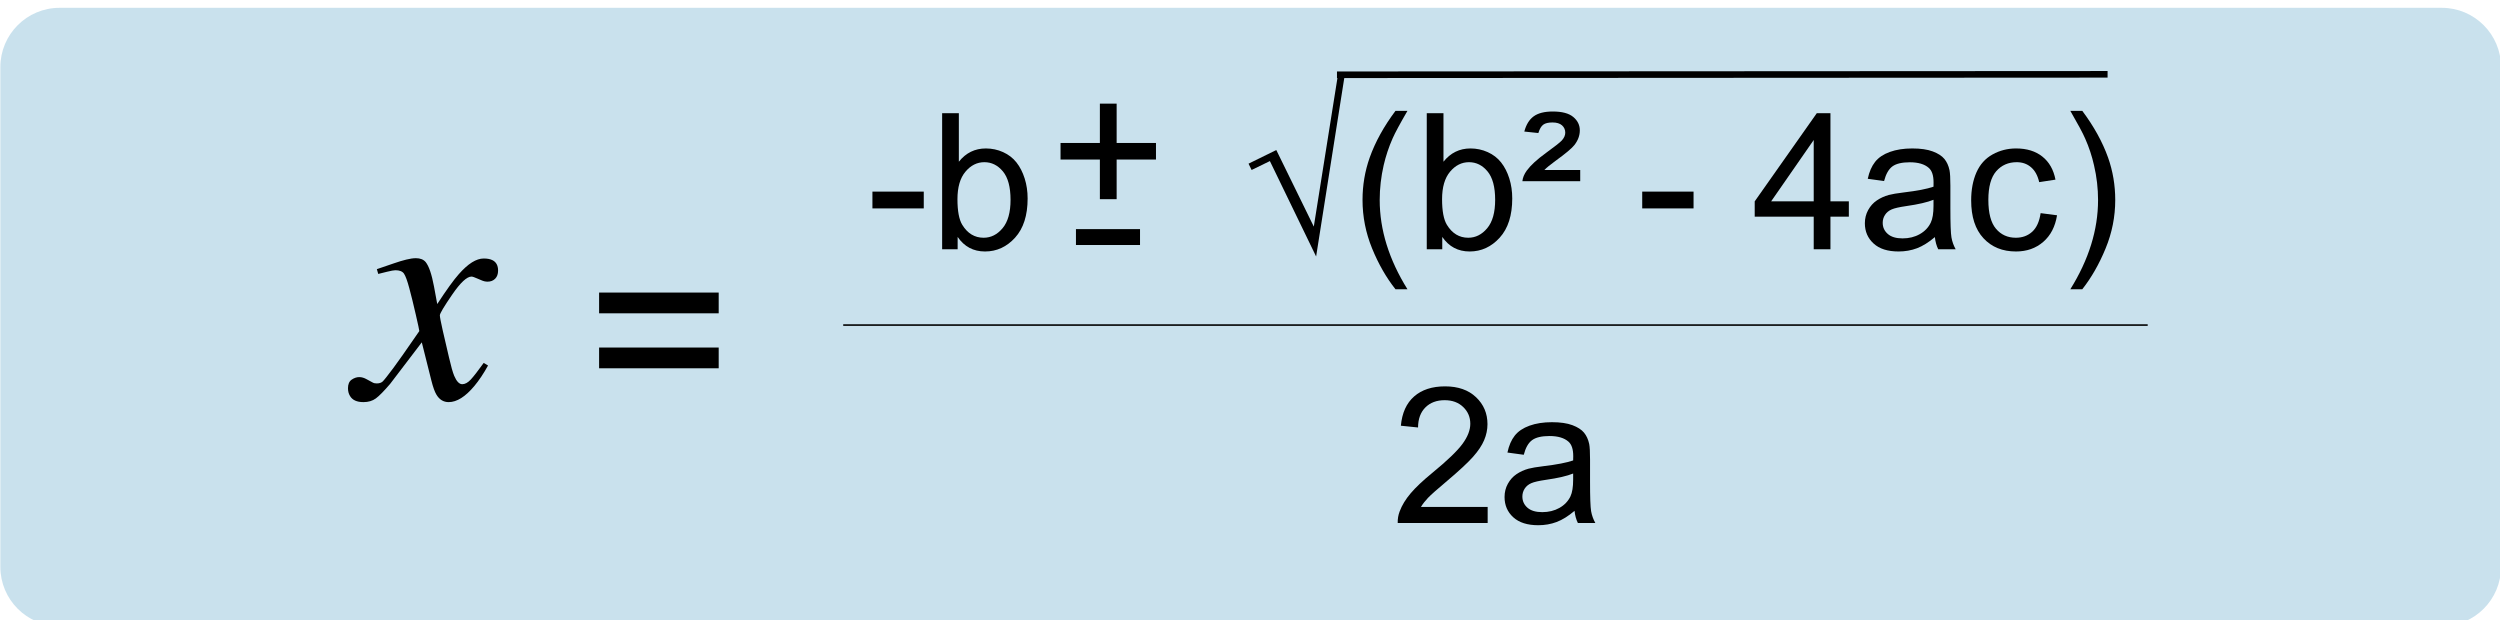
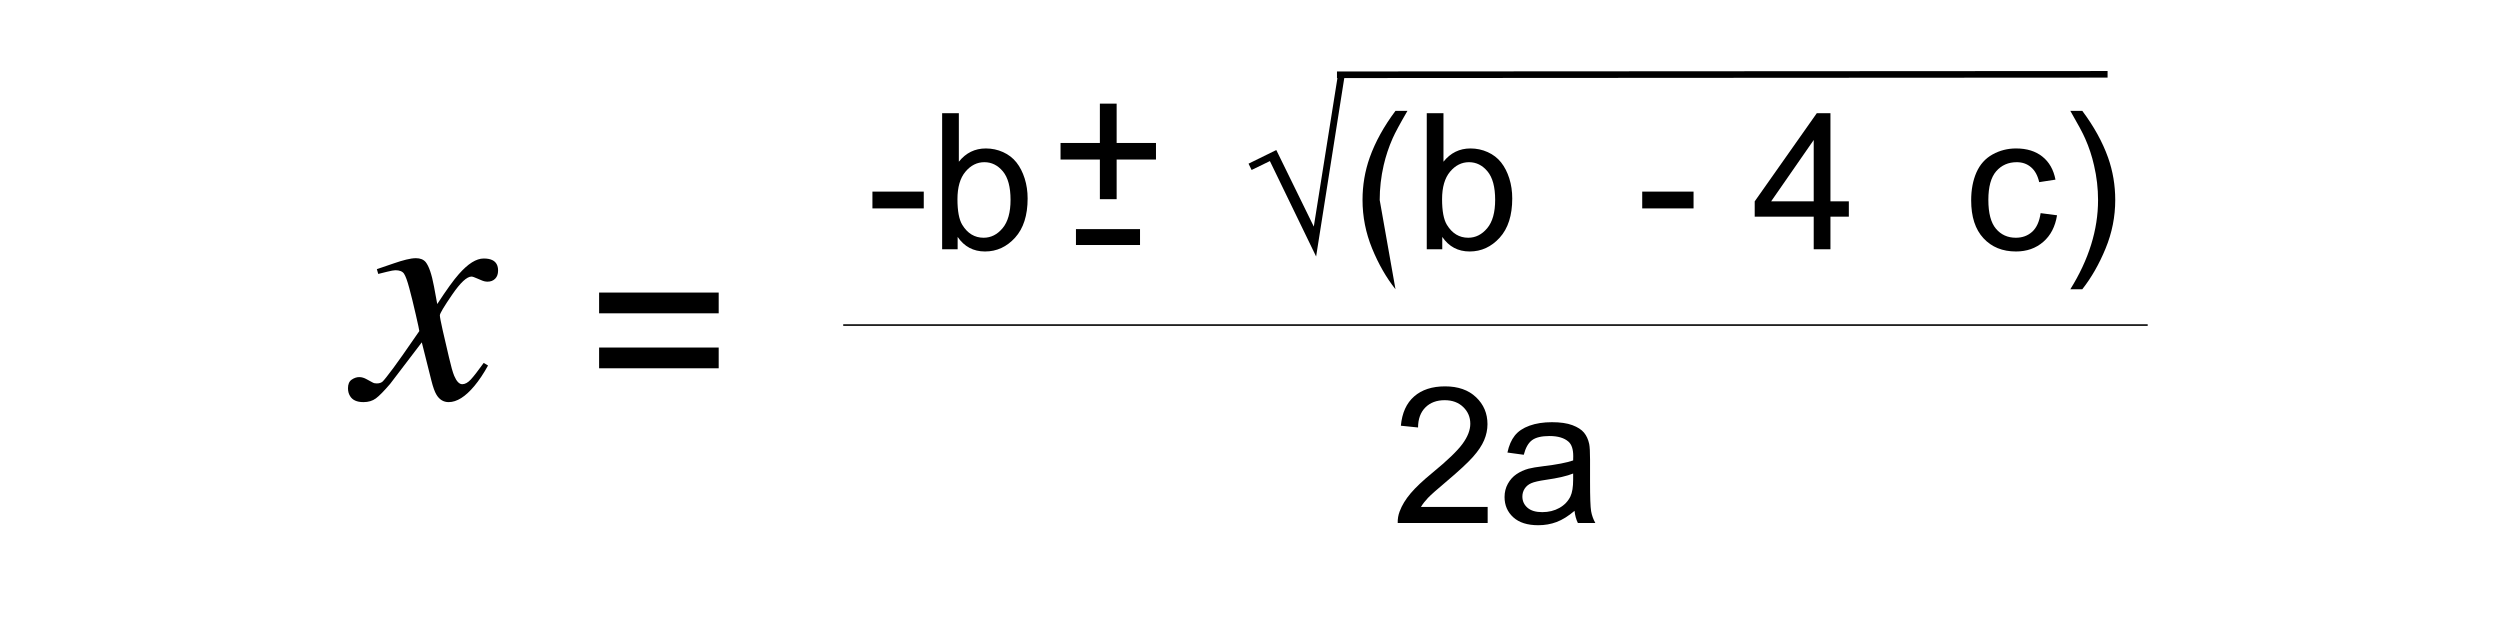
<svg xmlns="http://www.w3.org/2000/svg" xmlns:ns1="http://www.serif.com/" width="100%" height="100%" viewBox="0 0 685 170" version="1.1" xml:space="preserve" style="fill-rule:evenodd;clip-rule:evenodd;stroke-linejoin:round;stroke-miterlimit:1.5;">
  <g transform="matrix(1,0,0,1,-200.198,-2888.14)">
    <g id="quadratic-formula" ns1:id="quadratic formula" transform="matrix(1.389,0,0,1.389,-102.529,-1307.1)">
      <g id="_-Rounded-Rectangle-" ns1:id="(Rounded Rectangle)" transform="matrix(0.478,0,0,0.242,53.583,2544.65)">
-         <path d="M1376,2020.33C1376,1993.65 1365.05,1972 1351.57,1972L368.431,1972C354.947,1972 344,1993.65 344,2020.33L344,2427.67C344,2454.35 354.947,2476 368.431,2476L1351.57,2476C1365.05,2476 1376,2454.35 1376,2427.67L1376,2020.33Z" style="fill:rgb(201,225,237);" />
-       </g>
+         </g>
      <g transform="matrix(1,0,0,1,-448.983,2061.5)">
        <g transform="matrix(1,0,0,1,-42,-5)">
          <g transform="matrix(1,0,0,1,120.513,165)">
            <path d="M881.878,898.832L881.878,902L864.135,902C864.111,901.207 864.239,900.444 864.52,899.711C864.971,898.503 865.695,897.313 866.69,896.141C867.684,894.969 869.122,893.614 871.002,892.076C873.919,889.683 875.891,887.788 876.916,886.39C877.941,884.993 878.454,883.671 878.454,882.426C878.454,881.12 877.987,880.018 877.053,879.121C876.12,878.224 874.902,877.775 873.4,877.775C871.813,877.775 870.544,878.251 869.592,879.203C868.64,880.156 868.157,881.474 868.145,883.158L864.758,882.811C864.99,880.284 865.863,878.358 867.376,877.034C868.89,875.709 870.922,875.047 873.474,875.047C876.049,875.047 878.088,875.761 879.589,877.189C881.091,878.617 881.842,880.387 881.842,882.499C881.842,883.573 881.622,884.629 881.182,885.667C880.743,886.705 880.014,887.797 878.994,888.945C877.975,890.092 876.281,891.667 873.913,893.669C871.936,895.329 870.666,896.455 870.104,897.047C869.543,897.639 869.079,898.234 868.713,898.832L881.878,898.832Z" style="fill-rule:nonzero;" />
            <path d="M899.017,899.601C897.796,900.639 896.621,901.371 895.492,901.799C894.363,902.226 893.151,902.439 891.857,902.439C889.721,902.439 888.079,901.918 886.932,900.874C885.784,899.83 885.211,898.497 885.211,896.873C885.211,895.921 885.427,895.051 885.861,894.264C886.294,893.476 886.862,892.845 887.564,892.369C888.266,891.893 889.056,891.532 889.935,891.288C890.582,891.117 891.558,890.953 892.865,890.794C895.526,890.477 897.485,890.098 898.742,889.659C898.754,889.207 898.76,888.92 898.76,888.798C898.76,887.455 898.449,886.509 897.827,885.96C896.984,885.215 895.733,884.843 894.073,884.843C892.523,884.843 891.378,885.115 890.64,885.658C889.901,886.201 889.355,887.162 889.001,888.542L885.778,888.102C886.071,886.723 886.553,885.609 887.225,884.761C887.896,883.912 888.867,883.259 890.136,882.801C891.406,882.344 892.877,882.115 894.549,882.115C896.209,882.115 897.558,882.31 898.596,882.701C899.633,883.091 900.396,883.583 900.885,884.175C901.373,884.767 901.715,885.514 901.91,886.418C902.02,886.979 902.075,887.992 902.075,889.457L902.075,893.852C902.075,896.916 902.145,898.854 902.285,899.665C902.426,900.477 902.703,901.255 903.118,902L899.676,902C899.334,901.316 899.115,900.517 899.017,899.601ZM898.742,892.24C897.546,892.729 895.751,893.144 893.359,893.486C892.004,893.681 891.046,893.901 890.484,894.145C889.923,894.389 889.489,894.746 889.184,895.216C888.879,895.686 888.726,896.208 888.726,896.781C888.726,897.66 889.059,898.393 889.724,898.979C890.39,899.565 891.363,899.858 892.645,899.858C893.914,899.858 895.043,899.58 896.032,899.025C897.021,898.469 897.747,897.709 898.211,896.745C898.565,896 898.742,894.902 898.742,893.449L898.742,892.24Z" style="fill-rule:nonzero;" />
          </g>
          <g transform="matrix(3.574,0,0,0.522,-2559.35,516.917)">
            <path d="M961,979L1033,979" style="fill:none;stroke:black;stroke-width:0.59px;" />
          </g>
          <g transform="matrix(1,0,0,1,-2,134)">
            <g>
              <rect x="883.028" y="867.629" width="10.126" height="3.314" style="fill-rule:nonzero;" />
              <path d="M899.837,879L896.779,879L896.779,852.157L900.075,852.157L900.075,861.733C901.466,859.988 903.242,859.115 905.403,859.115C906.599,859.115 907.732,859.356 908.8,859.838C909.868,860.32 910.747,860.998 911.436,861.87C912.126,862.743 912.666,863.796 913.057,865.029C913.448,866.262 913.643,867.58 913.643,868.984C913.643,872.317 912.819,874.892 911.171,876.711C909.523,878.53 907.545,879.439 905.238,879.439C902.943,879.439 901.143,878.481 899.837,876.565L899.837,879ZM899.8,869.131C899.8,871.462 900.117,873.147 900.752,874.184C901.79,875.881 903.194,876.729 904.964,876.729C906.404,876.729 907.649,876.104 908.699,874.853C909.749,873.601 910.274,871.737 910.274,869.259C910.274,866.72 909.77,864.846 908.763,863.637C907.756,862.429 906.538,861.825 905.11,861.825C903.67,861.825 902.425,862.45 901.375,863.702C900.325,864.953 899.8,866.762 899.8,869.131Z" style="fill-rule:nonzero;" />
              <path d="M957.826,863.363L957.222,862.118L962.697,859.426L970.094,874.532L974.855,844.613L976.173,844.796L970.552,880.428L961.433,861.605L957.826,863.363Z" style="fill-rule:nonzero;" />
-               <path d="M986.208,886.892C984.389,884.597 982.851,881.911 981.593,878.835C980.336,875.759 979.707,872.573 979.707,869.277C979.707,866.372 980.177,863.589 981.117,860.927C982.216,857.839 983.913,854.763 986.208,851.699L988.57,851.699C987.093,854.238 986.116,856.051 985.64,857.137C984.895,858.822 984.309,860.58 983.882,862.411C983.357,864.693 983.095,866.988 983.095,869.295C983.095,875.167 984.92,881.032 988.57,886.892L986.208,886.892Z" style="fill-rule:nonzero;" />
+               <path d="M986.208,886.892C984.389,884.597 982.851,881.911 981.593,878.835C980.336,875.759 979.707,872.573 979.707,869.277C979.707,866.372 980.177,863.589 981.117,860.927C982.216,857.839 983.913,854.763 986.208,851.699L988.57,851.699C987.093,854.238 986.116,856.051 985.64,857.137C984.895,858.822 984.309,860.58 983.882,862.411C983.357,864.693 983.095,866.988 983.095,869.295L986.208,886.892Z" style="fill-rule:nonzero;" />
              <path d="M995.436,879L992.378,879L992.378,852.157L995.674,852.157L995.674,861.733C997.066,859.988 998.842,859.115 1001,859.115C1002.2,859.115 1003.33,859.356 1004.4,859.838C1005.47,860.32 1006.35,860.998 1007.04,861.87C1007.73,862.743 1008.27,863.796 1008.66,865.029C1009.05,866.262 1009.24,867.58 1009.24,868.984C1009.24,872.317 1008.42,874.892 1006.77,876.711C1005.12,878.53 1003.14,879.439 1000.84,879.439C998.543,879.439 996.742,878.481 995.436,876.565L995.436,879ZM995.399,869.131C995.399,871.462 995.717,873.147 996.352,874.184C997.389,875.881 998.793,876.729 1000.56,876.729C1002,876.729 1003.25,876.104 1004.3,874.853C1005.35,873.601 1005.87,871.737 1005.87,869.259C1005.87,866.72 1005.37,864.846 1004.36,863.637C1003.36,862.429 1002.14,861.825 1000.71,861.825C999.269,861.825 998.024,862.45 996.974,863.702C995.924,864.953 995.399,866.762 995.399,869.131Z" style="fill-rule:nonzero;" />
-               <path d="M1011.24,865.578C1011.31,864.883 1011.6,864.187 1012.1,863.491C1012.87,862.441 1014.13,861.278 1015.89,860.003C1017.65,858.727 1018.69,857.906 1019.02,857.54C1019.47,857.04 1019.7,856.527 1019.7,856.002C1019.7,855.416 1019.48,854.934 1019.06,854.555C1018.63,854.177 1018,853.988 1017.17,853.988C1016.37,853.988 1015.76,854.131 1015.37,854.418C1014.97,854.705 1014.64,855.257 1014.39,856.075L1011.62,855.782C1011.98,854.427 1012.59,853.429 1013.46,852.788C1014.34,852.148 1015.59,851.827 1017.23,851.827C1019.07,851.827 1020.42,852.187 1021.28,852.907C1022.14,853.628 1022.57,854.507 1022.57,855.544C1022.57,856.57 1022.21,857.54 1021.49,858.456C1020.94,859.139 1019.69,860.183 1017.74,861.587C1016.73,862.331 1016,862.923 1015.58,863.363L1022.65,863.363L1022.65,865.578L1011.24,865.578Z" style="fill-rule:nonzero;" />
              <rect x="1034.88" y="867.629" width="10.126" height="3.314" style="fill-rule:nonzero;" />
              <path d="M1068.71,879L1068.71,872.573L1057.07,872.573L1057.07,869.552L1069.32,852.157L1072.01,852.157L1072.01,869.552L1075.64,869.552L1075.64,872.573L1072.01,872.573L1072.01,879L1068.71,879ZM1068.71,869.552L1068.71,857.448L1060.31,869.552L1068.71,869.552Z" style="fill-rule:nonzero;" />
-               <path d="M1092.61,876.601C1091.39,877.639 1090.21,878.371 1089.09,878.799C1087.96,879.226 1086.75,879.439 1085.45,879.439C1083.31,879.439 1081.67,878.918 1080.53,877.874C1079.38,876.83 1078.8,875.497 1078.8,873.873C1078.8,872.921 1079.02,872.051 1079.45,871.264C1079.89,870.476 1080.45,869.845 1081.16,869.369C1081.86,868.893 1082.65,868.532 1083.53,868.288C1084.17,868.117 1085.15,867.953 1086.46,867.794C1089.12,867.477 1091.08,867.098 1092.34,866.659C1092.35,866.207 1092.35,865.92 1092.35,865.798C1092.35,864.455 1092.04,863.509 1091.42,862.96C1090.58,862.215 1089.33,861.843 1087.67,861.843C1086.12,861.843 1084.97,862.115 1084.23,862.658C1083.5,863.201 1082.95,864.162 1082.59,865.542L1079.37,865.102C1079.66,863.723 1080.15,862.609 1080.82,861.761C1081.49,860.912 1082.46,860.259 1083.73,859.801C1085,859.344 1086.47,859.115 1088.14,859.115C1089.8,859.115 1091.15,859.31 1092.19,859.701C1093.23,860.091 1093.99,860.583 1094.48,861.175C1094.97,861.767 1095.31,862.514 1095.5,863.418C1095.61,863.979 1095.67,864.992 1095.67,866.457L1095.67,870.852C1095.67,873.916 1095.74,875.854 1095.88,876.665C1096.02,877.477 1096.3,878.255 1096.71,879L1093.27,879C1092.93,878.316 1092.71,877.517 1092.61,876.601ZM1092.34,869.24C1091.14,869.729 1089.35,870.144 1086.95,870.486C1085.6,870.681 1084.64,870.901 1084.08,871.145C1083.52,871.389 1083.08,871.746 1082.78,872.216C1082.47,872.686 1082.32,873.208 1082.32,873.781C1082.32,874.66 1082.65,875.393 1083.32,875.979C1083.98,876.565 1084.96,876.858 1086.24,876.858C1087.51,876.858 1088.64,876.58 1089.62,876.025C1090.61,875.469 1091.34,874.709 1091.8,873.745C1092.16,873 1092.34,871.902 1092.34,870.449L1092.34,869.24Z" style="fill-rule:nonzero;" />
              <path d="M1113.47,871.877L1116.71,872.298C1116.35,874.532 1115.45,876.281 1113.99,877.544C1112.53,878.808 1110.74,879.439 1108.61,879.439C1105.95,879.439 1103.81,878.57 1102.2,876.83C1100.58,875.091 1099.77,872.597 1099.77,869.35C1099.77,867.251 1100.12,865.414 1100.81,863.839C1101.51,862.264 1102.57,861.083 1103.99,860.296C1105.41,859.508 1106.96,859.115 1108.63,859.115C1110.74,859.115 1112.47,859.649 1113.81,860.717C1115.16,861.785 1116.02,863.302 1116.4,865.267L1113.19,865.761C1112.89,864.455 1112.35,863.473 1111.57,862.813C1110.8,862.154 1109.86,861.825 1108.76,861.825C1107.1,861.825 1105.75,862.42 1104.71,863.61C1103.68,864.8 1103.16,866.683 1103.16,869.259C1103.16,871.871 1103.66,873.769 1104.66,874.953C1105.66,876.137 1106.97,876.729 1108.58,876.729C1109.87,876.729 1110.95,876.333 1111.82,875.539C1112.68,874.746 1113.23,873.525 1113.47,871.877Z" style="fill-rule:nonzero;" />
              <path d="M1121.69,886.892L1119.33,886.892C1122.98,881.032 1124.8,875.167 1124.8,869.295C1124.8,867 1124.54,864.724 1124.01,862.466C1123.6,860.635 1123.02,858.877 1122.27,857.192C1121.8,856.094 1120.81,854.262 1119.33,851.699L1121.69,851.699C1123.98,854.763 1125.68,857.839 1126.78,860.927C1127.72,863.589 1128.19,866.372 1128.19,869.277C1128.19,872.573 1127.56,875.759 1126.29,878.835C1125.03,881.911 1123.49,884.597 1121.69,886.892Z" style="fill-rule:nonzero;" />
            </g>
          </g>
        </g>
        <g transform="matrix(0.253,0,0,0.253,263.901,701.637)">
          <path d="M1864.32,1319.27C1864.32,1316.14 1865.28,1313.92 1867.2,1312.59C1869.13,1311.27 1871.1,1310.6 1873.1,1310.6C1874.07,1310.6 1875.03,1310.75 1875.99,1311.03C1876.96,1311.31 1878,1311.77 1879.12,1312.41L1883.34,1314.7C1883.9,1315.02 1884.44,1315.24 1884.96,1315.36C1885.49,1315.48 1886.07,1315.54 1886.71,1315.54C1888.72,1315.54 1890.26,1315.04 1891.35,1314.04C1892.43,1313.03 1895.22,1309.52 1899.71,1303.5C1902.68,1299.57 1909.43,1289.98 1919.94,1274.72C1919.94,1274.16 1919.02,1269.85 1917.17,1261.78C1915.33,1253.71 1913.64,1246.87 1912.12,1241.25C1910.59,1235.55 1909.23,1231.8 1908.02,1229.99C1906.82,1228.19 1904.57,1227.28 1901.28,1227.28C1900.15,1227.28 1897.95,1227.69 1894.66,1228.49C1892.57,1228.97 1890.32,1229.53 1887.91,1230.17L1886.83,1226.44L1900.19,1221.87C1903.65,1220.66 1906.84,1219.7 1909.77,1218.98C1912.7,1218.25 1915.21,1217.89 1917.29,1217.89C1920.66,1217.89 1923.19,1218.9 1924.88,1220.9C1927.45,1224.11 1929.61,1230.45 1931.38,1239.93L1933.91,1253.65C1941.13,1242.58 1946.75,1234.79 1950.77,1230.29C1954.38,1226.2 1957.79,1223.15 1961,1221.14C1964.21,1219.14 1967.26,1218.13 1970.15,1218.13C1972.88,1218.13 1975.09,1218.54 1976.77,1219.34C1979.82,1220.78 1981.35,1223.51 1981.35,1227.53C1981.35,1230.25 1980.59,1232.38 1979.06,1233.91C1977.54,1235.43 1975.57,1236.19 1973.16,1236.19C1972.28,1236.19 1971.43,1236.09 1970.63,1235.89C1969.83,1235.69 1968.99,1235.39 1968.1,1234.99L1964.97,1233.67C1964.09,1233.26 1963.25,1232.92 1962.44,1232.64C1961.64,1232.36 1961.04,1232.22 1960.64,1232.22C1957.03,1232.22 1952.01,1236.9 1945.59,1246.25C1939.17,1255.6 1935.95,1261 1935.95,1262.44C1935.95,1263.65 1936.7,1267.56 1938.18,1274.18C1939.67,1280.8 1941.29,1287.81 1943.06,1295.19C1944.66,1302.18 1946.03,1306.99 1947.15,1309.64C1949,1313.98 1951.09,1316.14 1953.41,1316.14C1955.58,1316.14 1957.79,1314.94 1960.04,1312.53C1962.28,1310.12 1965.65,1305.79 1970.15,1299.53L1973.52,1301.57C1970.07,1307.84 1966.5,1313.17 1962.81,1317.59C1955.82,1325.94 1949.16,1330.11 1942.82,1330.11C1938.81,1330.11 1935.63,1328.18 1933.31,1324.33C1931.94,1322.08 1930.62,1318.39 1929.33,1313.25L1921.87,1283.51L1897.18,1315.9C1892.37,1321.52 1888.66,1325.29 1886.05,1327.22C1883.44,1329.15 1880.21,1330.11 1876.36,1330.11C1871.22,1330.11 1867.73,1328.51 1865.88,1325.29C1864.84,1323.61 1864.32,1321.6 1864.32,1319.27Z" style="fill-rule:nonzero;" />
          <path d="M2153.36,1260.87L2060.12,1260.87L2060.12,1244.69L2153.36,1244.69L2153.36,1260.87ZM2153.36,1303.73L2060.12,1303.73L2060.12,1287.55L2153.36,1287.55L2153.36,1303.73Z" style="fill-rule:nonzero;" />
        </g>
      </g>
      <g transform="matrix(0.508,0,0,0.508,-133.541,2515.33)">
        <g transform="matrix(0.851,0,0,0.851,170.069,154.626)">
          <path d="M1115.08,1077.34L1115.08,1059.25L1097.13,1059.25L1097.13,1051.69L1115.08,1051.69L1115.08,1033.74L1122.73,1033.74L1122.73,1051.69L1140.68,1051.69L1140.68,1059.25L1122.73,1059.25L1122.73,1077.34L1115.08,1077.34Z" style="fill-rule:nonzero;" />
        </g>
        <g transform="matrix(1,0,0,0.758,-64.617,279.54)">
          <rect x="1174.33" y="1060.06" width="24.879" height="8.143" style="fill-rule:nonzero;" />
        </g>
      </g>
      <g transform="matrix(0.835,0.016,-0.014,1,-360.394,780.344)">
        <path d="M1046,2238L1228,2235" style="fill:none;stroke:black;stroke-width:1.3px;" />
      </g>
    </g>
  </g>
</svg>